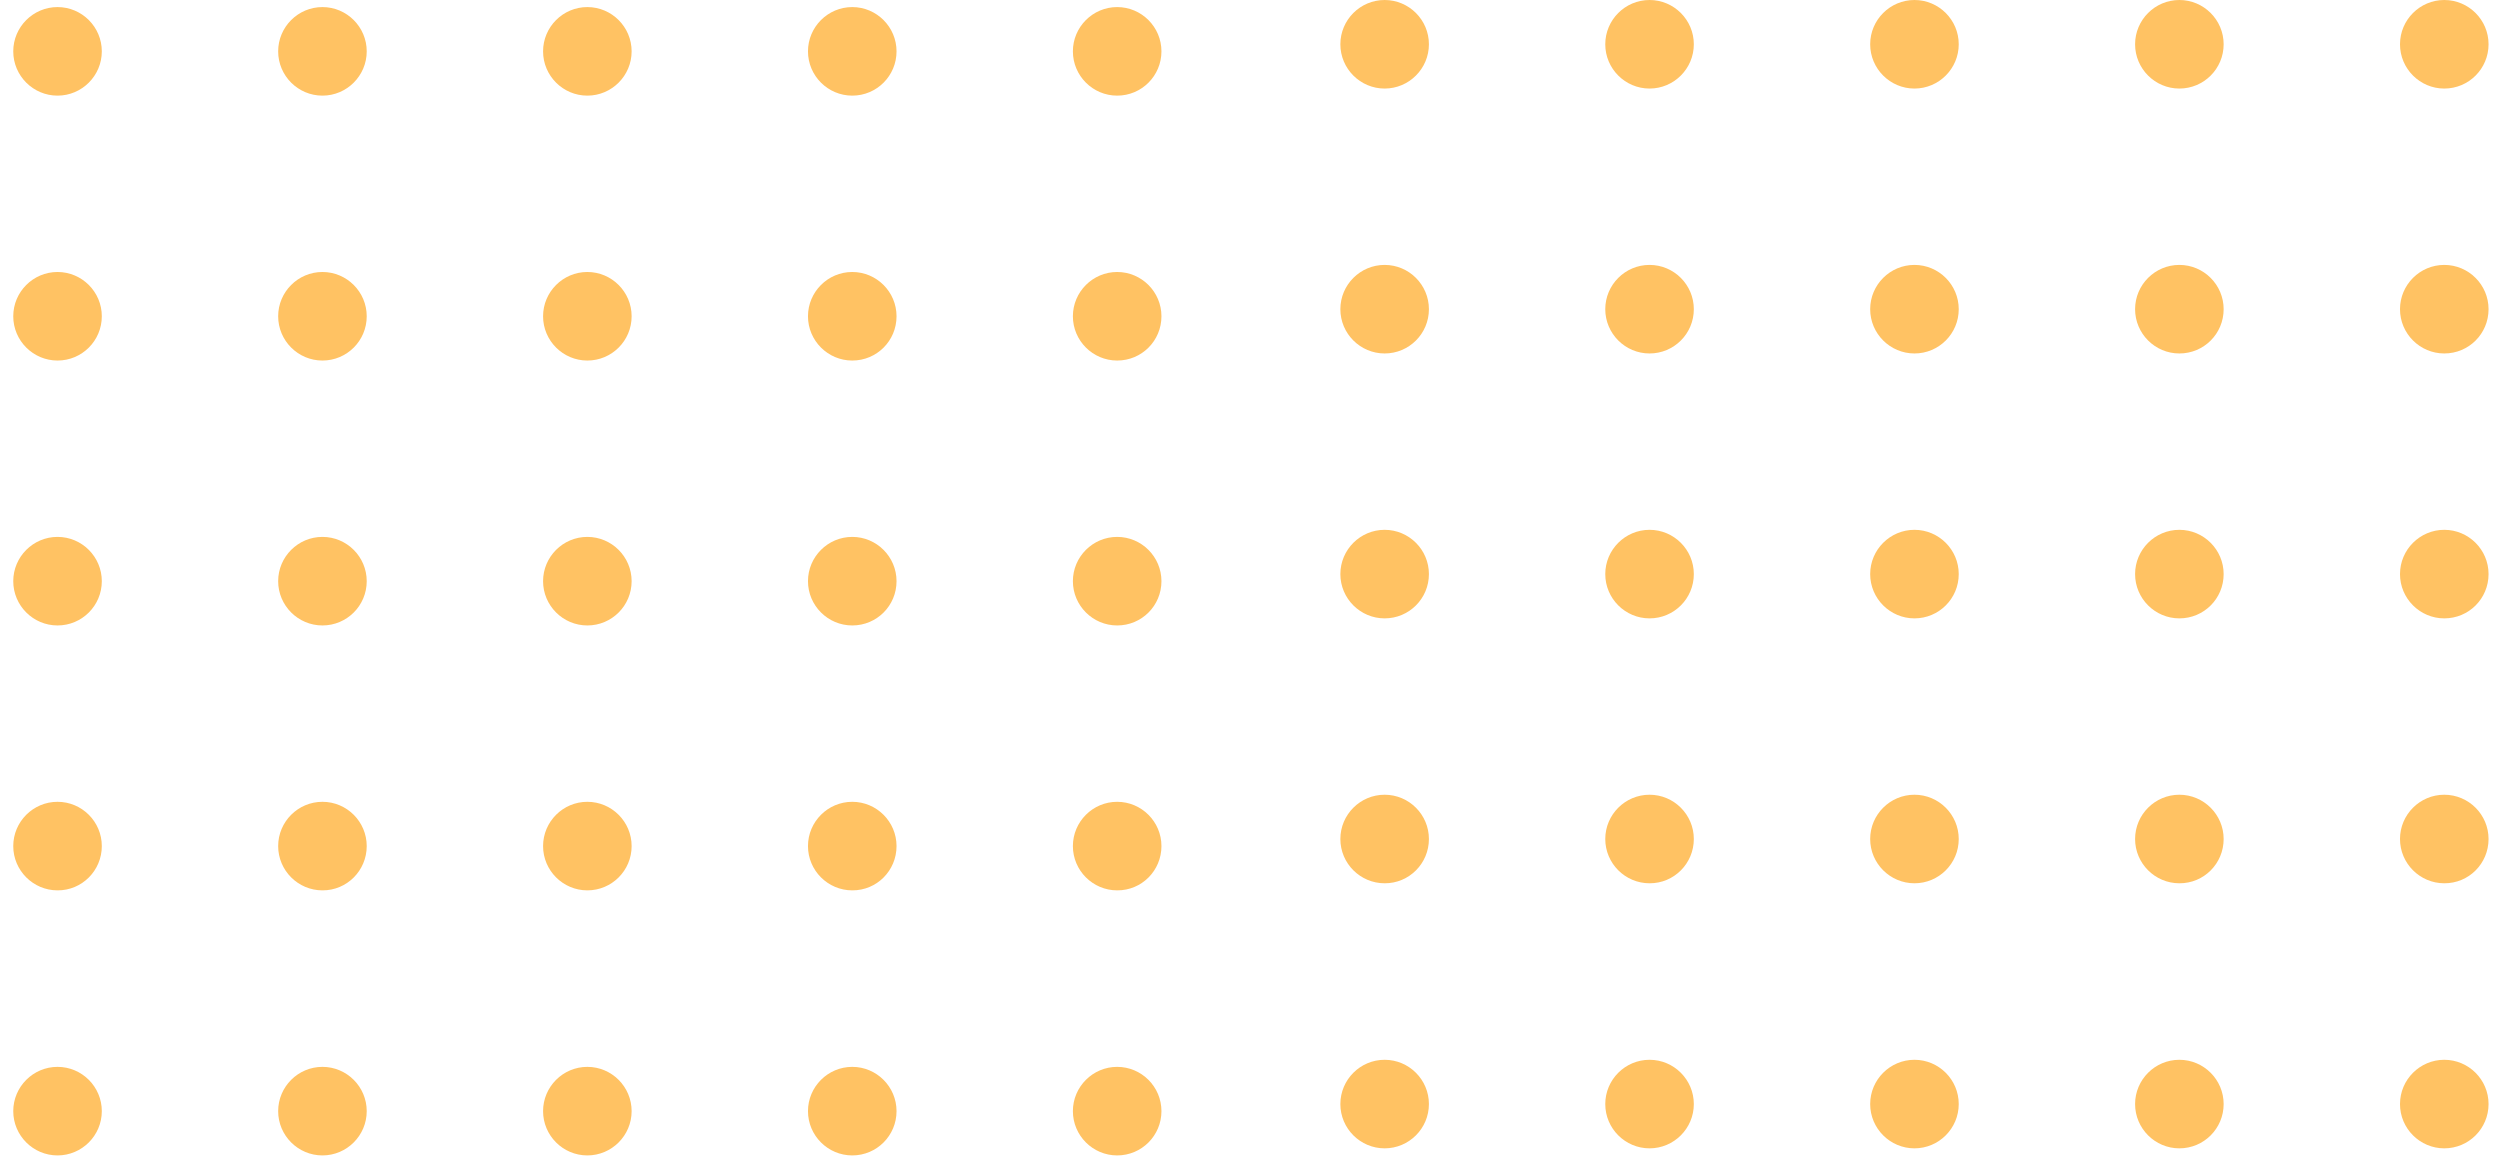
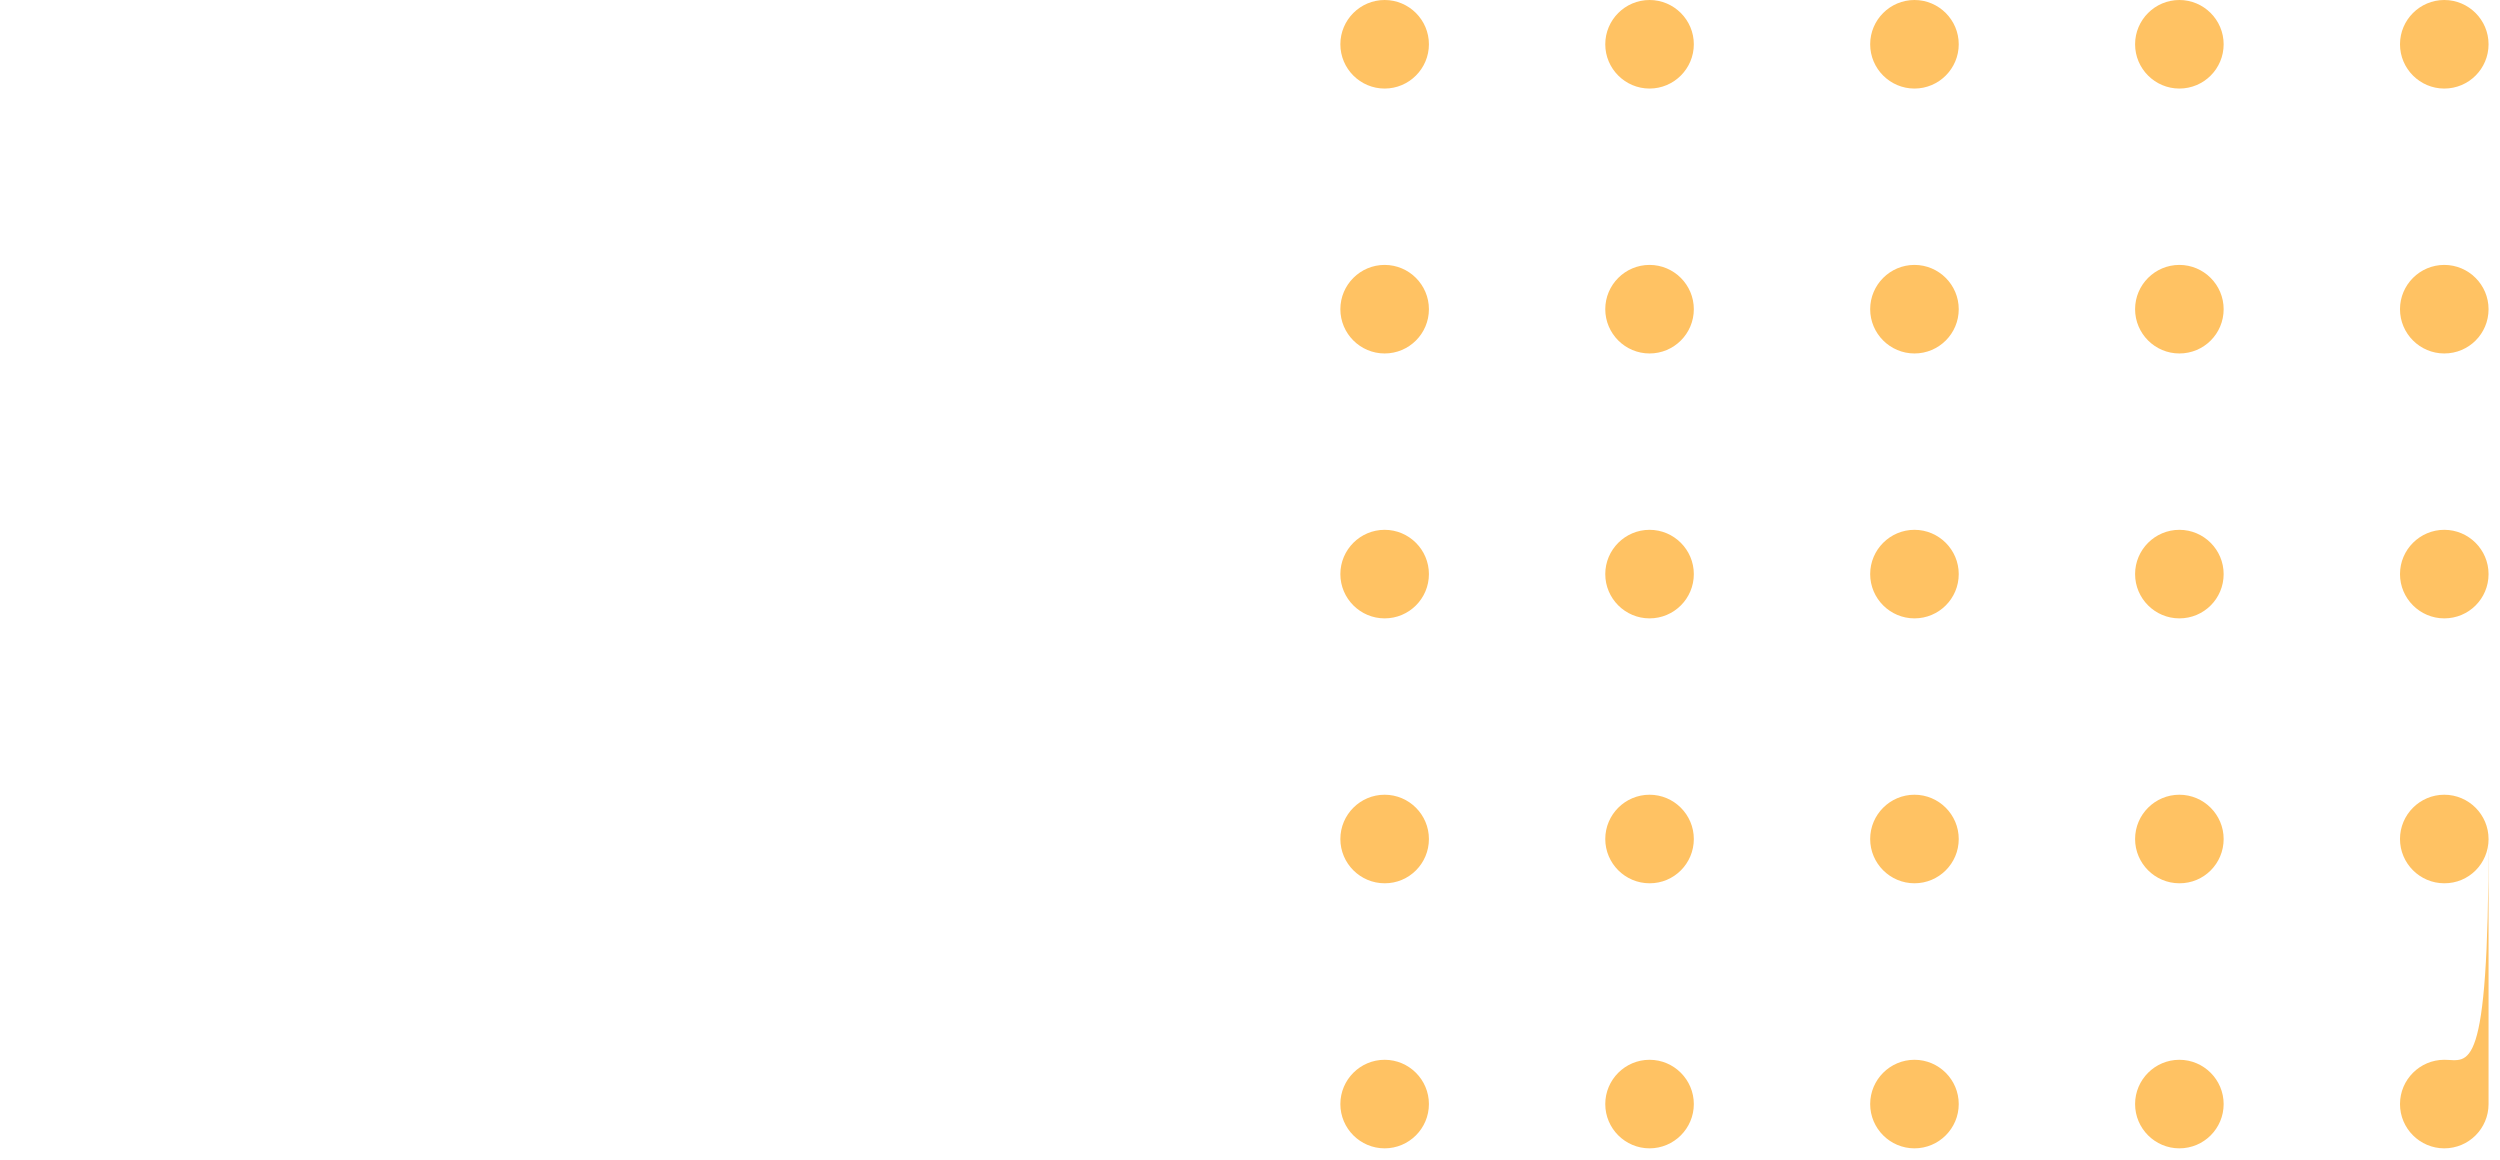
<svg xmlns="http://www.w3.org/2000/svg" width="166" height="77" viewBox="0 0 166 77" fill="none">
-   <path d="M74.18 6.35C72.56 6.35 71.24 5.03 71.24 3.41C71.24 1.79 72.56 0.47 74.18 0.47C75.8 0.47 77.12 1.79 77.12 3.41C77.12 5.03 75.81 6.35 74.18 6.35ZM77.12 21C77.12 19.38 75.8 18.06 74.18 18.06C72.56 18.06 71.24 19.38 71.24 21C71.24 22.62 72.56 23.94 74.18 23.94C75.81 23.94 77.12 22.63 77.12 21ZM77.12 38.59C77.12 36.97 75.8 35.65 74.18 35.65C72.56 35.65 71.24 36.97 71.24 38.59C71.24 40.21 72.56 41.53 74.18 41.53C75.81 41.53 77.12 40.22 77.12 38.59ZM77.12 56.18C77.12 54.56 75.8 53.24 74.18 53.24C72.56 53.24 71.24 54.56 71.24 56.18C71.24 57.8 72.56 59.12 74.18 59.12C75.81 59.13 77.12 57.81 77.12 56.18ZM77.12 73.78C77.12 72.16 75.8 70.84 74.18 70.84C72.56 70.84 71.24 72.16 71.24 73.78C71.24 75.4 72.56 76.72 74.18 76.72C75.81 76.72 77.12 75.4 77.12 73.78ZM59.53 3.41C59.53 1.79 58.21 0.47 56.59 0.47C54.97 0.47 53.65 1.79 53.65 3.41C53.65 5.03 54.97 6.35 56.59 6.35C58.22 6.35 59.53 5.03 59.53 3.41ZM59.53 21C59.53 19.38 58.21 18.06 56.59 18.06C54.97 18.06 53.65 19.38 53.65 21C53.65 22.62 54.97 23.94 56.59 23.94C58.22 23.94 59.53 22.63 59.53 21ZM59.53 38.59C59.53 36.97 58.21 35.65 56.59 35.65C54.97 35.65 53.65 36.97 53.65 38.59C53.65 40.21 54.97 41.53 56.59 41.53C58.22 41.53 59.53 40.22 59.53 38.59ZM59.53 56.18C59.53 54.56 58.21 53.24 56.59 53.24C54.97 53.24 53.65 54.56 53.65 56.18C53.65 57.8 54.97 59.12 56.59 59.12C58.22 59.13 59.53 57.81 59.53 56.18ZM59.53 73.78C59.53 72.16 58.21 70.84 56.59 70.84C54.97 70.84 53.65 72.16 53.65 73.78C53.65 75.4 54.97 76.72 56.59 76.72C58.22 76.72 59.53 75.4 59.53 73.78ZM41.94 3.41C41.94 1.79 40.62 0.47 39 0.47C37.38 0.47 36.06 1.79 36.06 3.41C36.06 5.03 37.38 6.35 39 6.35C40.62 6.35 41.94 5.03 41.94 3.41ZM41.94 21C41.94 19.38 40.62 18.06 39 18.06C37.38 18.06 36.06 19.38 36.06 21C36.06 22.62 37.38 23.94 39 23.94C40.62 23.94 41.94 22.63 41.94 21ZM41.94 38.59C41.94 36.97 40.62 35.65 39 35.65C37.38 35.65 36.06 36.97 36.06 38.59C36.06 40.21 37.38 41.53 39 41.53C40.62 41.53 41.94 40.22 41.94 38.59ZM41.94 56.18C41.94 54.56 40.62 53.24 39 53.24C37.38 53.24 36.06 54.56 36.06 56.18C36.06 57.8 37.38 59.12 39 59.12C40.62 59.12 41.94 57.81 41.94 56.18ZM41.94 73.78C41.94 72.16 40.62 70.84 39 70.84C37.38 70.84 36.06 72.16 36.06 73.78C36.06 75.4 37.38 76.72 39 76.72C40.62 76.72 41.94 75.4 41.94 73.78ZM24.35 3.41C24.35 1.79 23.03 0.47 21.41 0.47C19.79 0.47 18.47 1.79 18.47 3.41C18.47 5.03 19.79 6.35 21.41 6.35C23.03 6.35 24.35 5.03 24.35 3.41ZM24.35 21C24.35 19.38 23.03 18.06 21.41 18.06C19.79 18.06 18.47 19.38 18.47 21C18.47 22.62 19.79 23.94 21.41 23.94C23.03 23.94 24.35 22.63 24.35 21ZM24.35 38.59C24.35 36.97 23.03 35.65 21.41 35.65C19.79 35.65 18.47 36.97 18.47 38.59C18.47 40.21 19.79 41.53 21.41 41.53C23.03 41.53 24.35 40.22 24.35 38.59ZM24.35 56.18C24.35 54.56 23.03 53.24 21.41 53.24C19.79 53.24 18.47 54.56 18.47 56.18C18.47 57.8 19.79 59.12 21.41 59.12C23.03 59.13 24.35 57.81 24.35 56.18ZM24.35 73.78C24.35 72.16 23.03 70.84 21.41 70.84C19.79 70.84 18.47 72.16 18.47 73.78C18.47 75.4 19.79 76.72 21.41 76.72C23.03 76.72 24.35 75.4 24.35 73.78ZM6.76 3.41C6.76 1.79 5.44 0.47 3.82 0.47C2.2 0.47 0.88 1.79 0.88 3.41C0.88 5.03 2.2 6.35 3.82 6.35C5.44 6.35 6.76 5.03 6.76 3.41ZM6.76 21C6.76 19.38 5.44 18.06 3.82 18.06C2.2 18.06 0.88 19.38 0.88 21C0.88 22.62 2.2 23.94 3.82 23.94C5.44 23.94 6.76 22.63 6.76 21ZM6.76 38.59C6.76 36.97 5.44 35.65 3.82 35.65C2.2 35.65 0.88 36.97 0.88 38.59C0.88 40.21 2.2 41.53 3.82 41.53C5.44 41.53 6.76 40.22 6.76 38.59ZM6.76 56.18C6.76 54.56 5.44 53.24 3.82 53.24C2.2 53.24 0.88 54.56 0.88 56.18C0.88 57.8 2.2 59.12 3.82 59.12C5.44 59.13 6.76 57.81 6.76 56.18ZM6.76 73.78C6.76 72.16 5.44 70.84 3.82 70.84C2.2 70.84 0.88 72.16 0.88 73.78C0.88 75.4 2.2 76.72 3.82 76.72C5.44 76.72 6.76 75.4 6.76 73.78Z" fill="#FFC263" />
-   <path d="M162.3 5.88C160.68 5.88 159.36 4.56 159.36 2.94C159.36 1.32 160.68 -1.52588e-05 162.3 -1.52588e-05C163.92 -1.52588e-05 165.24 1.32 165.24 2.94C165.24 4.56 163.93 5.88 162.3 5.88ZM165.24 20.53C165.24 18.91 163.92 17.59 162.3 17.59C160.68 17.59 159.36 18.91 159.36 20.53C159.36 22.15 160.68 23.47 162.3 23.47C163.93 23.47 165.24 22.16 165.24 20.53ZM165.24 38.12C165.24 36.5 163.92 35.18 162.3 35.18C160.68 35.18 159.36 36.5 159.36 38.12C159.36 39.74 160.68 41.06 162.3 41.06C163.93 41.06 165.24 39.75 165.24 38.12ZM165.24 55.71C165.24 54.09 163.92 52.77 162.3 52.77C160.68 52.77 159.36 54.09 159.36 55.71C159.36 57.33 160.68 58.65 162.3 58.65C163.93 58.66 165.24 57.34 165.24 55.71ZM165.24 73.31C165.24 71.69 163.92 70.37 162.3 70.37C160.68 70.37 159.36 71.69 159.36 73.31C159.36 74.93 160.68 76.25 162.3 76.25C163.93 76.25 165.24 74.93 165.24 73.31ZM147.65 2.94C147.65 1.32 146.33 -1.52588e-05 144.71 -1.52588e-05C143.09 -1.52588e-05 141.77 1.32 141.77 2.94C141.77 4.56 143.09 5.88 144.71 5.88C146.34 5.88 147.65 4.56 147.65 2.94ZM147.65 20.53C147.65 18.91 146.33 17.59 144.71 17.59C143.09 17.59 141.77 18.91 141.77 20.53C141.77 22.15 143.09 23.47 144.71 23.47C146.34 23.47 147.65 22.16 147.65 20.53ZM147.65 38.12C147.65 36.5 146.33 35.18 144.71 35.18C143.09 35.18 141.77 36.5 141.77 38.12C141.77 39.74 143.09 41.06 144.71 41.06C146.34 41.06 147.65 39.75 147.65 38.12ZM147.65 55.71C147.65 54.09 146.33 52.77 144.71 52.77C143.09 52.77 141.77 54.09 141.77 55.71C141.77 57.33 143.09 58.65 144.71 58.65C146.34 58.66 147.65 57.34 147.65 55.71ZM147.65 73.31C147.65 71.69 146.33 70.37 144.71 70.37C143.09 70.37 141.77 71.69 141.77 73.31C141.77 74.93 143.09 76.25 144.71 76.25C146.34 76.25 147.65 74.93 147.65 73.31ZM130.06 2.94C130.06 1.32 128.74 -1.52588e-05 127.12 -1.52588e-05C125.5 -1.52588e-05 124.18 1.32 124.18 2.94C124.18 4.56 125.5 5.88 127.12 5.88C128.74 5.88 130.06 4.56 130.06 2.94ZM130.06 20.53C130.06 18.91 128.74 17.59 127.12 17.59C125.5 17.59 124.18 18.91 124.18 20.53C124.18 22.15 125.5 23.47 127.12 23.47C128.74 23.47 130.06 22.16 130.06 20.53ZM130.06 38.12C130.06 36.5 128.74 35.18 127.12 35.18C125.5 35.18 124.18 36.5 124.18 38.12C124.18 39.74 125.5 41.06 127.12 41.06C128.74 41.06 130.06 39.75 130.06 38.12ZM130.06 55.71C130.06 54.09 128.74 52.77 127.12 52.77C125.5 52.77 124.18 54.09 124.18 55.71C124.18 57.33 125.5 58.65 127.12 58.65C128.74 58.65 130.06 57.34 130.06 55.71ZM130.06 73.31C130.06 71.69 128.74 70.37 127.12 70.37C125.5 70.37 124.18 71.69 124.18 73.31C124.18 74.93 125.5 76.25 127.12 76.25C128.74 76.25 130.06 74.93 130.06 73.31ZM112.47 2.94C112.47 1.32 111.15 -1.52588e-05 109.53 -1.52588e-05C107.91 -1.52588e-05 106.59 1.32 106.59 2.94C106.59 4.56 107.91 5.88 109.53 5.88C111.15 5.88 112.47 4.56 112.47 2.94ZM112.47 20.53C112.47 18.91 111.15 17.59 109.53 17.59C107.91 17.59 106.59 18.91 106.59 20.53C106.59 22.15 107.91 23.47 109.53 23.47C111.15 23.47 112.47 22.16 112.47 20.53ZM112.47 38.12C112.47 36.5 111.15 35.18 109.53 35.18C107.91 35.18 106.59 36.5 106.59 38.12C106.59 39.74 107.91 41.06 109.53 41.06C111.15 41.06 112.47 39.75 112.47 38.12ZM112.47 55.71C112.47 54.09 111.15 52.77 109.53 52.77C107.91 52.77 106.59 54.09 106.59 55.71C106.59 57.33 107.91 58.65 109.53 58.65C111.15 58.66 112.47 57.34 112.47 55.71ZM112.47 73.31C112.47 71.69 111.15 70.37 109.53 70.37C107.91 70.37 106.59 71.69 106.59 73.31C106.59 74.93 107.91 76.25 109.53 76.25C111.15 76.25 112.47 74.93 112.47 73.31ZM94.88 2.94C94.88 1.32 93.56 -1.52588e-05 91.94 -1.52588e-05C90.32 -1.52588e-05 89 1.32 89 2.94C89 4.56 90.32 5.88 91.94 5.88C93.56 5.88 94.88 4.56 94.88 2.94ZM94.88 20.53C94.88 18.91 93.56 17.59 91.94 17.59C90.32 17.59 89 18.91 89 20.53C89 22.15 90.32 23.47 91.94 23.47C93.56 23.47 94.88 22.16 94.88 20.53ZM94.88 38.12C94.88 36.5 93.56 35.18 91.94 35.18C90.32 35.18 89 36.5 89 38.12C89 39.74 90.32 41.06 91.94 41.06C93.56 41.06 94.88 39.75 94.88 38.12ZM94.88 55.71C94.88 54.09 93.56 52.77 91.94 52.77C90.32 52.77 89 54.09 89 55.71C89 57.33 90.32 58.65 91.94 58.65C93.56 58.66 94.88 57.34 94.88 55.71ZM94.88 73.31C94.88 71.69 93.56 70.37 91.94 70.37C90.32 70.37 89 71.69 89 73.31C89 74.93 90.32 76.25 91.94 76.25C93.56 76.25 94.88 74.93 94.88 73.31Z" fill="#FFC263" />
+   <path d="M162.3 5.88C160.68 5.88 159.36 4.56 159.36 2.94C159.36 1.32 160.68 -1.52588e-05 162.3 -1.52588e-05C163.92 -1.52588e-05 165.24 1.32 165.24 2.94C165.24 4.56 163.93 5.88 162.3 5.88ZM165.24 20.53C165.24 18.91 163.92 17.59 162.3 17.59C160.68 17.59 159.36 18.91 159.36 20.53C159.36 22.15 160.68 23.47 162.3 23.47C163.93 23.47 165.24 22.16 165.24 20.53ZM165.24 38.12C165.24 36.5 163.92 35.18 162.3 35.18C160.68 35.18 159.36 36.5 159.36 38.12C159.36 39.74 160.68 41.06 162.3 41.06C163.93 41.06 165.24 39.75 165.24 38.12ZM165.24 55.71C165.24 54.09 163.92 52.77 162.3 52.77C160.68 52.77 159.36 54.09 159.36 55.71C159.36 57.33 160.68 58.65 162.3 58.65C163.93 58.66 165.24 57.34 165.24 55.71ZC165.24 71.69 163.92 70.37 162.3 70.37C160.68 70.37 159.36 71.69 159.36 73.31C159.36 74.93 160.68 76.25 162.3 76.25C163.93 76.25 165.24 74.93 165.24 73.31ZM147.65 2.94C147.65 1.32 146.33 -1.52588e-05 144.71 -1.52588e-05C143.09 -1.52588e-05 141.77 1.32 141.77 2.94C141.77 4.56 143.09 5.88 144.71 5.88C146.34 5.88 147.65 4.56 147.65 2.94ZM147.65 20.53C147.65 18.91 146.33 17.59 144.71 17.59C143.09 17.59 141.77 18.91 141.77 20.53C141.77 22.15 143.09 23.47 144.71 23.47C146.34 23.47 147.65 22.16 147.65 20.53ZM147.65 38.12C147.65 36.5 146.33 35.18 144.71 35.18C143.09 35.18 141.77 36.5 141.77 38.12C141.77 39.74 143.09 41.06 144.71 41.06C146.34 41.06 147.65 39.75 147.65 38.12ZM147.65 55.71C147.65 54.09 146.33 52.77 144.71 52.77C143.09 52.77 141.77 54.09 141.77 55.71C141.77 57.33 143.09 58.65 144.71 58.65C146.34 58.66 147.65 57.34 147.65 55.71ZM147.65 73.31C147.65 71.69 146.33 70.37 144.71 70.37C143.09 70.37 141.77 71.69 141.77 73.31C141.77 74.93 143.09 76.25 144.71 76.25C146.34 76.25 147.65 74.93 147.65 73.31ZM130.06 2.94C130.06 1.32 128.74 -1.52588e-05 127.12 -1.52588e-05C125.5 -1.52588e-05 124.18 1.32 124.18 2.94C124.18 4.56 125.5 5.88 127.12 5.88C128.74 5.88 130.06 4.56 130.06 2.94ZM130.06 20.53C130.06 18.91 128.74 17.59 127.12 17.59C125.5 17.59 124.18 18.91 124.18 20.53C124.18 22.15 125.5 23.47 127.12 23.47C128.74 23.47 130.06 22.16 130.06 20.53ZM130.06 38.12C130.06 36.5 128.74 35.18 127.12 35.18C125.5 35.18 124.18 36.5 124.18 38.12C124.18 39.74 125.5 41.06 127.12 41.06C128.74 41.06 130.06 39.75 130.06 38.12ZM130.06 55.71C130.06 54.09 128.74 52.77 127.12 52.77C125.5 52.77 124.18 54.09 124.18 55.71C124.18 57.33 125.5 58.65 127.12 58.65C128.74 58.65 130.06 57.34 130.06 55.71ZM130.06 73.31C130.06 71.69 128.74 70.37 127.12 70.37C125.5 70.37 124.18 71.69 124.18 73.31C124.18 74.93 125.5 76.25 127.12 76.25C128.74 76.25 130.06 74.93 130.06 73.31ZM112.47 2.94C112.47 1.32 111.15 -1.52588e-05 109.53 -1.52588e-05C107.91 -1.52588e-05 106.59 1.32 106.59 2.94C106.59 4.56 107.91 5.88 109.53 5.88C111.15 5.88 112.47 4.56 112.47 2.94ZM112.47 20.53C112.47 18.91 111.15 17.59 109.53 17.59C107.91 17.59 106.59 18.91 106.59 20.53C106.59 22.15 107.91 23.47 109.53 23.47C111.15 23.47 112.47 22.16 112.47 20.53ZM112.47 38.12C112.47 36.5 111.15 35.18 109.53 35.18C107.91 35.18 106.59 36.5 106.59 38.12C106.59 39.74 107.91 41.06 109.53 41.06C111.15 41.06 112.47 39.75 112.47 38.12ZM112.47 55.71C112.47 54.09 111.15 52.77 109.53 52.77C107.91 52.77 106.59 54.09 106.59 55.71C106.59 57.33 107.91 58.65 109.53 58.65C111.15 58.66 112.47 57.34 112.47 55.71ZM112.47 73.31C112.47 71.69 111.15 70.37 109.53 70.37C107.91 70.37 106.59 71.69 106.59 73.31C106.59 74.93 107.91 76.25 109.53 76.25C111.15 76.25 112.47 74.93 112.47 73.31ZM94.88 2.94C94.88 1.32 93.56 -1.52588e-05 91.94 -1.52588e-05C90.32 -1.52588e-05 89 1.32 89 2.94C89 4.56 90.32 5.88 91.94 5.88C93.56 5.88 94.88 4.56 94.88 2.94ZM94.88 20.53C94.88 18.91 93.56 17.59 91.94 17.59C90.32 17.59 89 18.91 89 20.53C89 22.15 90.32 23.47 91.94 23.47C93.56 23.47 94.88 22.16 94.88 20.53ZM94.88 38.12C94.88 36.5 93.56 35.18 91.94 35.18C90.32 35.18 89 36.5 89 38.12C89 39.74 90.32 41.06 91.94 41.06C93.56 41.06 94.88 39.75 94.88 38.12ZM94.88 55.71C94.88 54.09 93.56 52.77 91.94 52.77C90.32 52.77 89 54.09 89 55.71C89 57.33 90.32 58.65 91.94 58.65C93.56 58.66 94.88 57.34 94.88 55.71ZM94.88 73.31C94.88 71.69 93.56 70.37 91.94 70.37C90.32 70.37 89 71.69 89 73.31C89 74.93 90.32 76.25 91.94 76.25C93.56 76.25 94.88 74.93 94.88 73.31Z" fill="#FFC263" />
</svg>